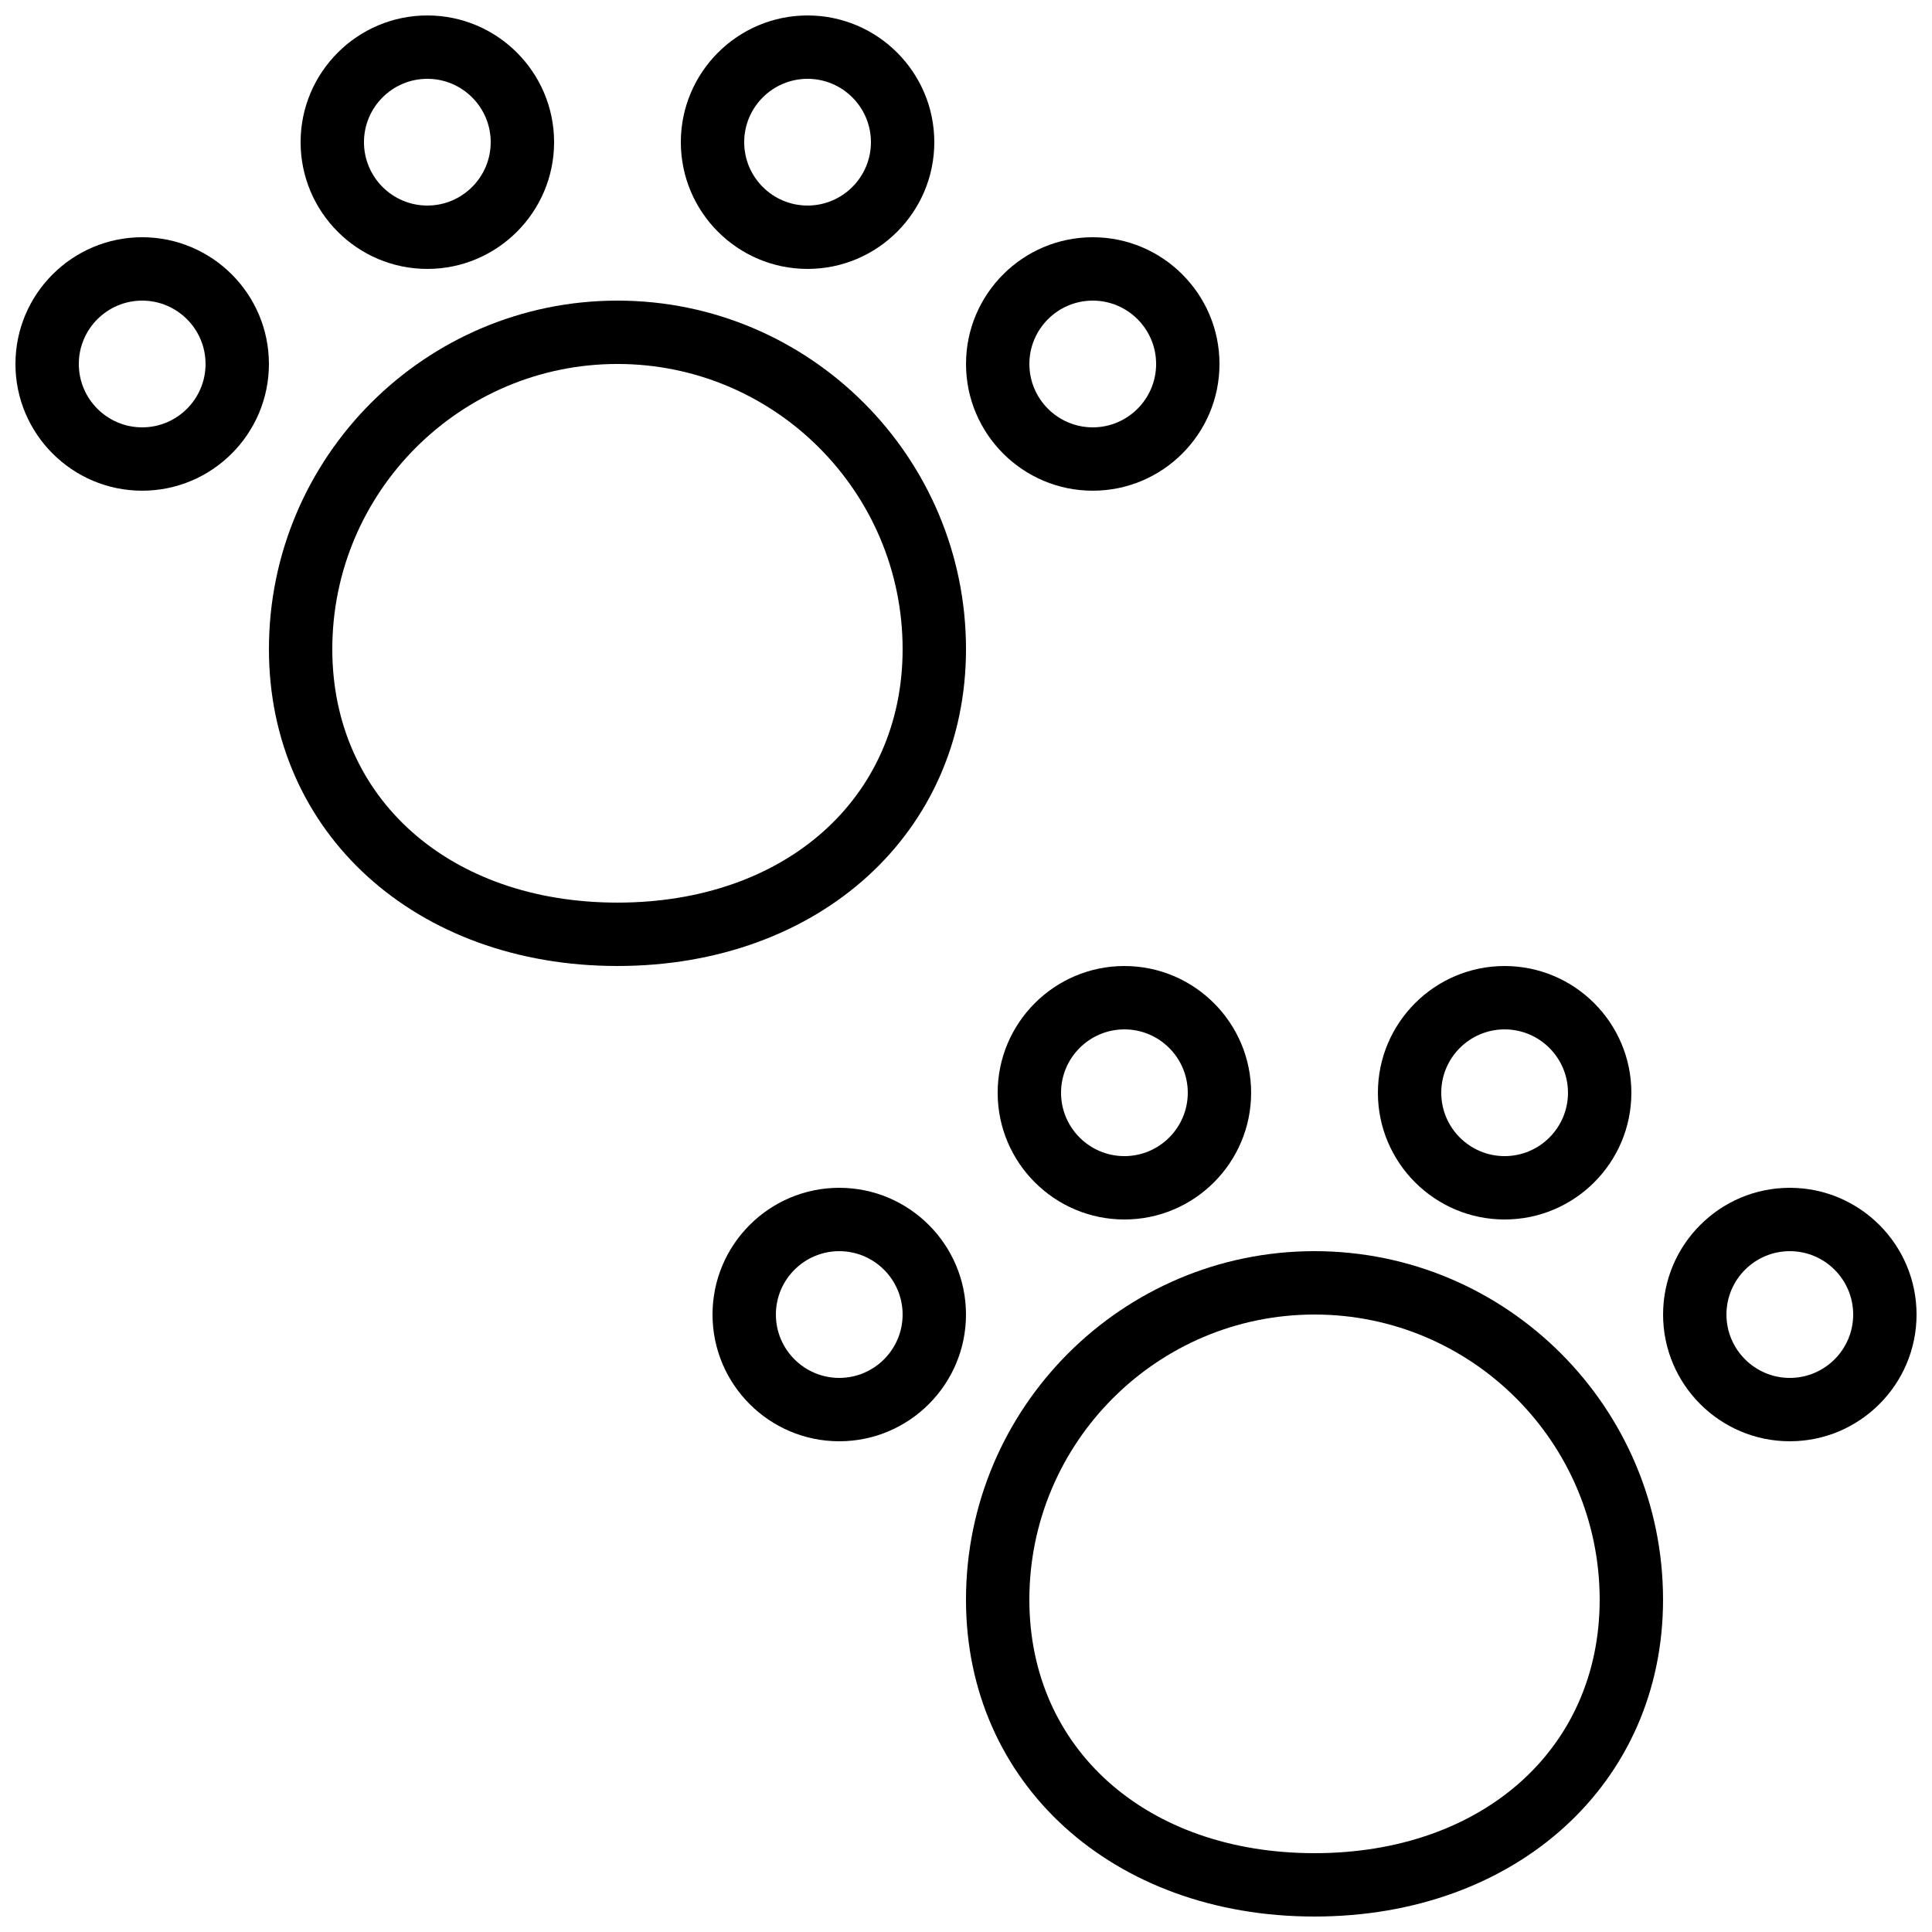
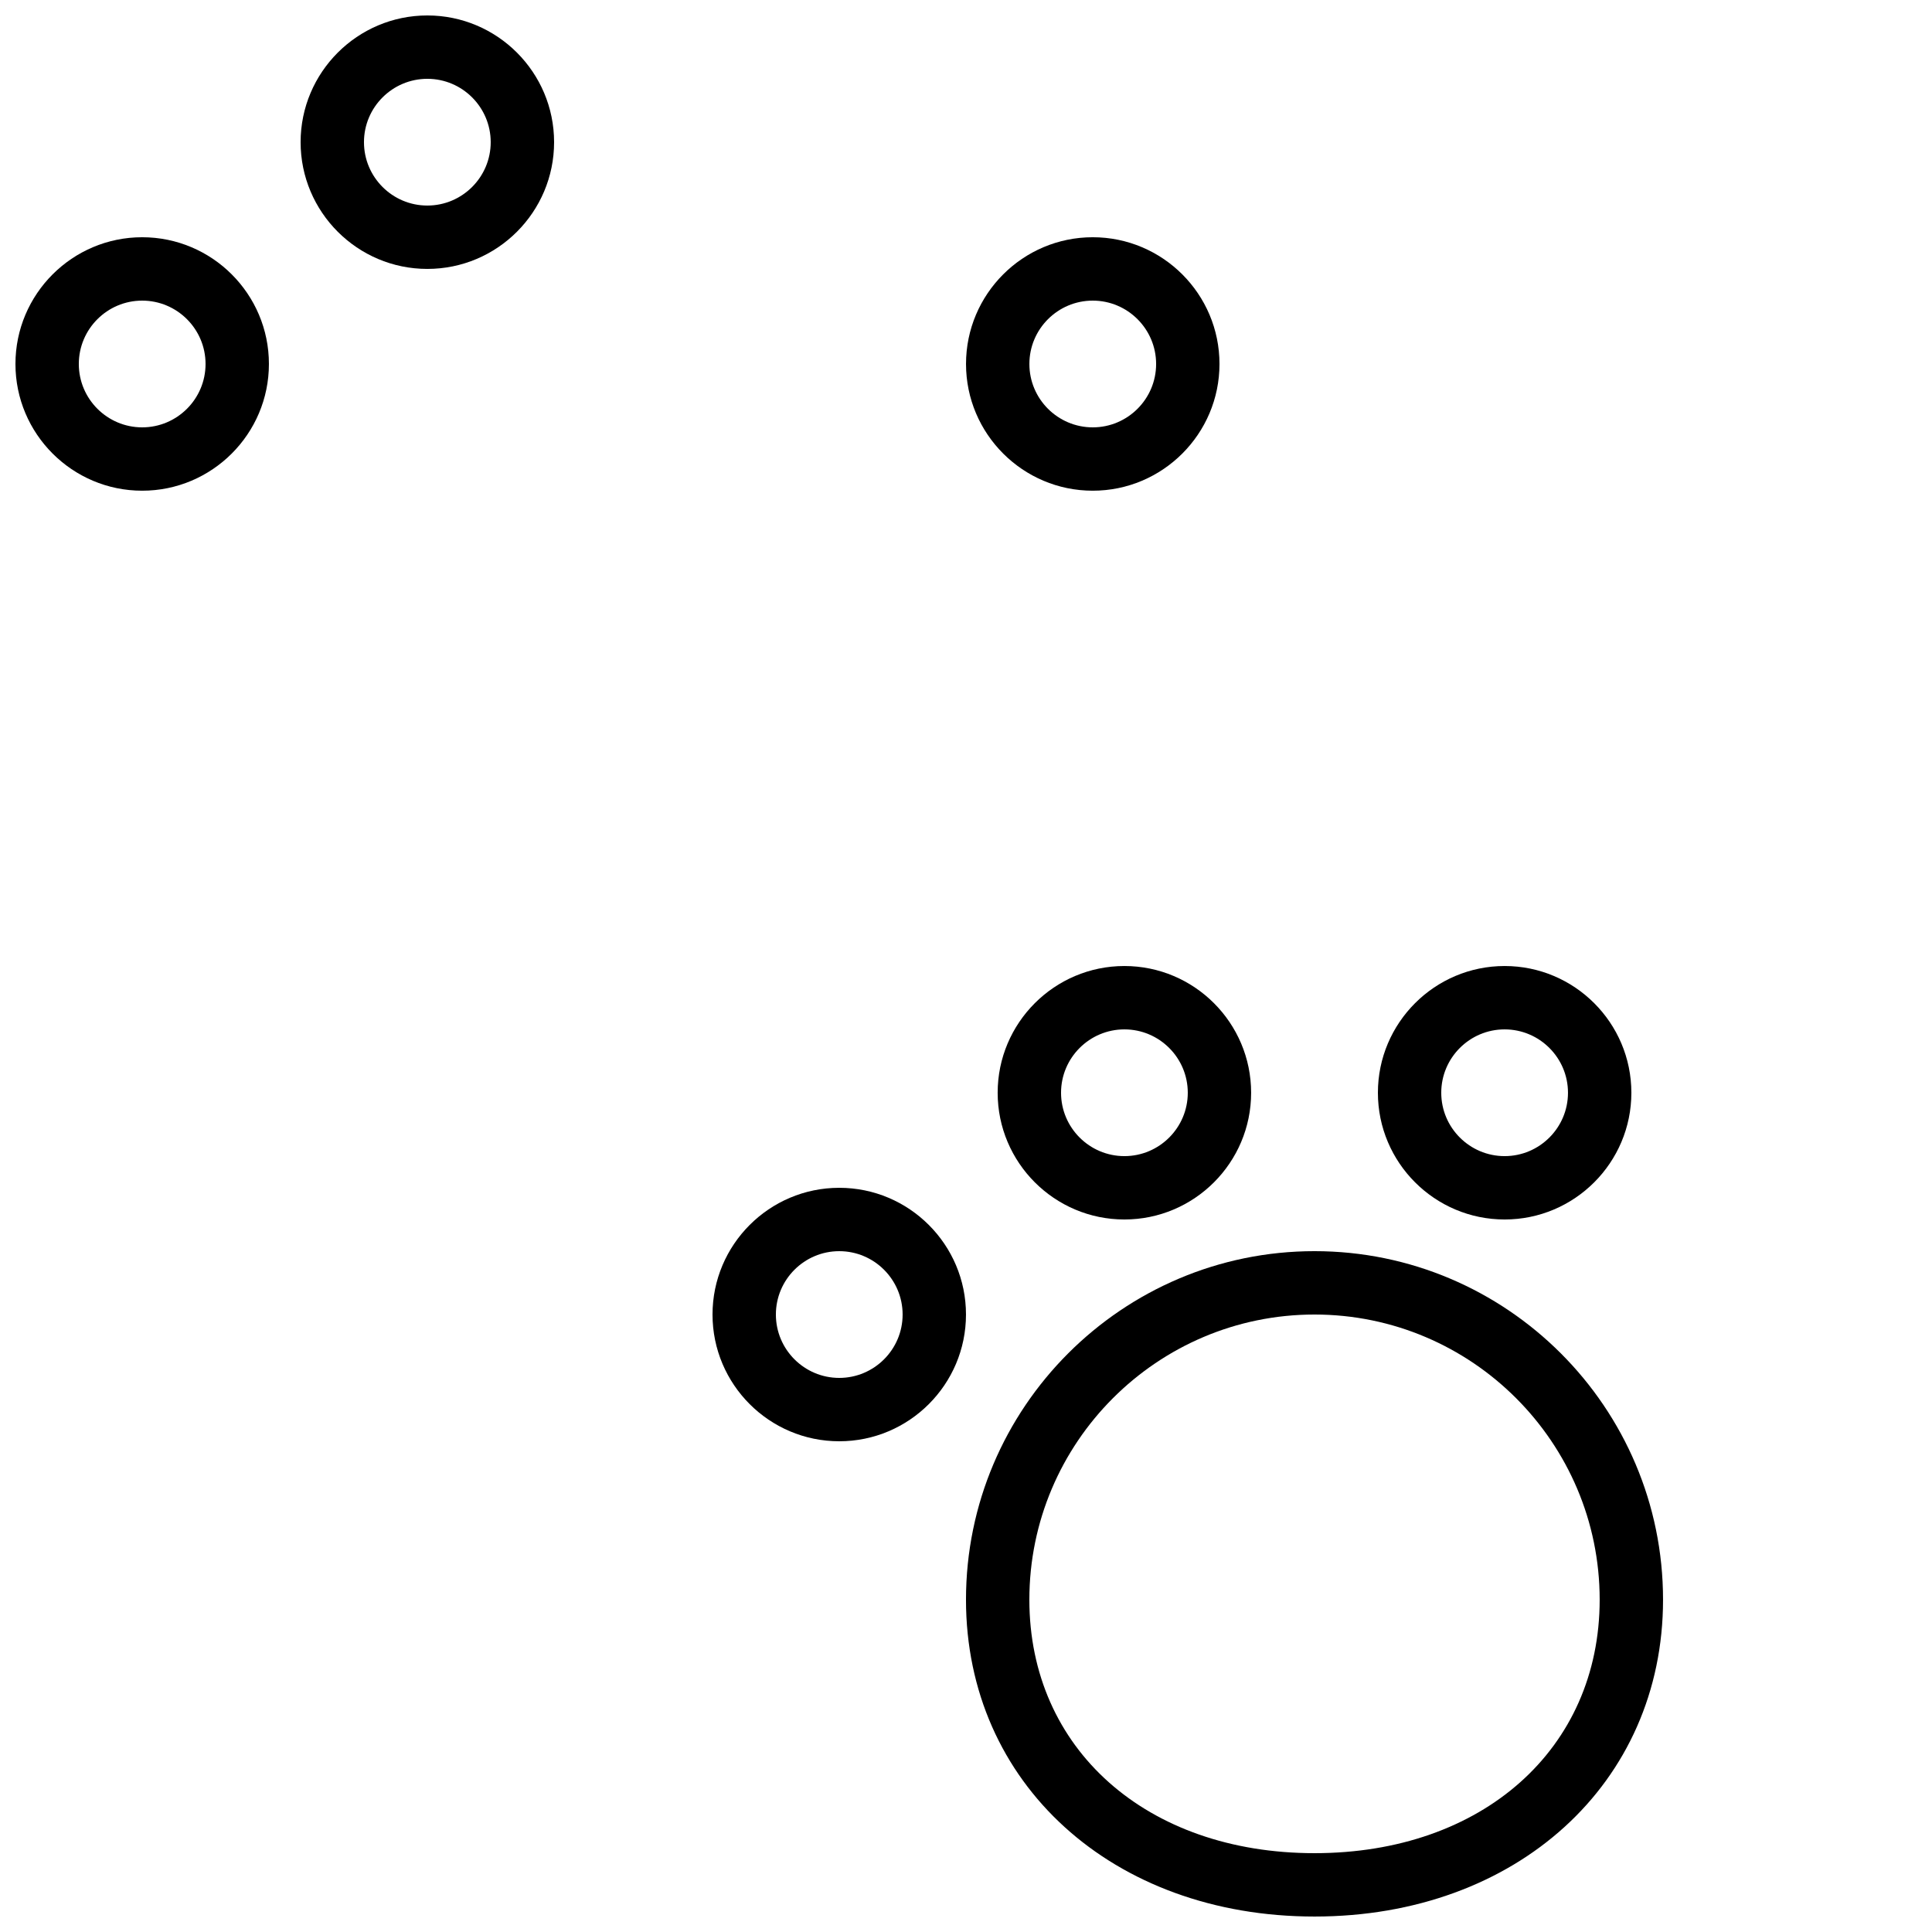
<svg xmlns="http://www.w3.org/2000/svg" width="800px" height="800px" version="1.1" viewBox="144 144 512 512">
  <defs>
    <clipPath id="e">
      <path d="m400 475h185v176.9h-185z" />
    </clipPath>
    <clipPath id="d">
-       <path d="m584 458h67.902v68h-67.902z" />
-     </clipPath>
+       </clipPath>
    <clipPath id="c">
      <path d="m223 148.09h68v67.906h-68z" />
    </clipPath>
    <clipPath id="b">
-       <path d="m324 148.09h68v67.906h-68z" />
-     </clipPath>
+       </clipPath>
    <clipPath id="a">
      <path d="m148.09 206h67.906v69h-67.906z" />
    </clipPath>
  </defs>
  <g clip-path="url(#e)">
    <path d="m492.36 475.57c-50.93 0-92.363 41.434-92.363 92.363 0 48.656 38.844 83.969 92.363 83.969 53.523 0 92.363-35.312 92.363-83.969 0.004-50.93-41.434-92.363-92.363-92.363zm0 159.54c-44.492 0-75.57-27.621-75.57-67.176 0-41.668 33.898-75.57 75.57-75.57s75.57 33.902 75.57 75.57c0 39.555-31.078 67.176-75.57 67.176z" />
  </g>
  <path d="m408.39 433.59c0 18.52 15.062 33.586 33.586 33.586 18.523 0 33.586-15.066 33.586-33.586 0-18.52-15.062-33.586-33.586-33.586-18.523 0-33.586 15.066-33.586 33.586zm50.383 0c0 9.262-7.535 16.793-16.793 16.793s-16.793-7.531-16.793-16.793c0-9.262 7.535-16.793 16.793-16.793s16.793 7.531 16.793 16.793z" />
  <path d="m576.33 433.59c0-18.52-15.062-33.586-33.586-33.586-18.523 0-33.586 15.066-33.586 33.586 0 18.52 15.062 33.586 33.586 33.586 18.523 0 33.586-15.066 33.586-33.586zm-50.383 0c0-9.262 7.535-16.793 16.793-16.793 9.258 0 16.793 7.531 16.793 16.793 0 9.262-7.535 16.793-16.793 16.793-9.254 0-16.793-7.531-16.793-16.793z" />
  <g clip-path="url(#d)">
    <path d="m618.32 458.78c-18.523 0-33.586 15.066-33.586 33.586s15.062 33.586 33.586 33.586c18.523 0 33.586-15.066 33.586-33.586s-15.062-33.586-33.586-33.586zm0 50.379c-9.258 0-16.793-7.531-16.793-16.793s7.535-16.793 16.793-16.793c9.258 0 16.793 7.531 16.793 16.793s-7.535 16.793-16.793 16.793z" />
  </g>
  <path d="m366.41 458.78c-18.523 0-33.586 15.066-33.586 33.586s15.062 33.586 33.586 33.586c18.523 0 33.586-15.066 33.586-33.586 0.004-18.52-15.062-33.586-33.586-33.586zm0 50.379c-9.258 0-16.793-7.531-16.793-16.793s7.535-16.793 16.793-16.793c9.258 0 16.793 7.531 16.793 16.793s-7.535 16.793-16.793 16.793z" />
-   <path d="m400 316.03c0-50.93-41.434-92.363-92.363-92.363-50.934-0.004-92.367 41.434-92.367 92.363 0 48.656 38.844 83.969 92.363 83.969 53.523 0 92.367-35.316 92.367-83.969zm-92.367 67.172c-44.492 0-75.57-27.621-75.57-67.176 0-41.668 33.898-75.57 75.57-75.57 41.672 0 75.57 33.902 75.57 75.57 0 39.555-31.078 67.176-75.57 67.176z" />
  <g clip-path="url(#c)">
    <path d="m290.84 181.68c0-18.52-15.062-33.586-33.586-33.586-18.523 0-33.59 15.066-33.59 33.586 0 18.52 15.062 33.586 33.586 33.586 18.527 0.004 33.59-15.066 33.59-33.586zm-50.383 0c0-9.262 7.535-16.793 16.793-16.793s16.793 7.531 16.793 16.793c0 9.262-7.535 16.793-16.793 16.793-9.254 0.004-16.793-7.531-16.793-16.793z" />
  </g>
  <g clip-path="url(#b)">
    <path d="m391.6 181.68c0-18.52-15.062-33.586-33.586-33.586s-33.586 15.066-33.586 33.586c0 18.52 15.062 33.586 33.586 33.586 18.523 0.004 33.586-15.066 33.586-33.586zm-50.379 0c0-9.262 7.535-16.793 16.793-16.793s16.793 7.531 16.793 16.793c0 9.262-7.535 16.793-16.793 16.793-9.258 0.004-16.793-7.531-16.793-16.793z" />
  </g>
  <path d="m433.59 206.87c-18.523 0-33.586 15.066-33.586 33.586s15.062 33.586 33.586 33.586c18.523 0 33.586-15.066 33.586-33.586s-15.062-33.586-33.586-33.586zm0 50.383c-9.258 0-16.793-7.531-16.793-16.793 0-9.262 7.535-16.793 16.793-16.793 9.258 0 16.793 7.531 16.793 16.793 0 9.262-7.535 16.793-16.793 16.793z" />
  <g clip-path="url(#a)">
    <path d="m181.68 206.87c-18.523 0-33.586 15.066-33.586 33.586s15.062 33.586 33.586 33.586c18.523 0 33.586-15.066 33.586-33.586 0.004-18.52-15.062-33.586-33.586-33.586zm0 50.383c-9.258 0-16.793-7.531-16.793-16.793 0-9.262 7.535-16.793 16.793-16.793 9.258 0 16.793 7.531 16.793 16.793 0.004 9.262-7.535 16.793-16.793 16.793z" />
  </g>
</svg>